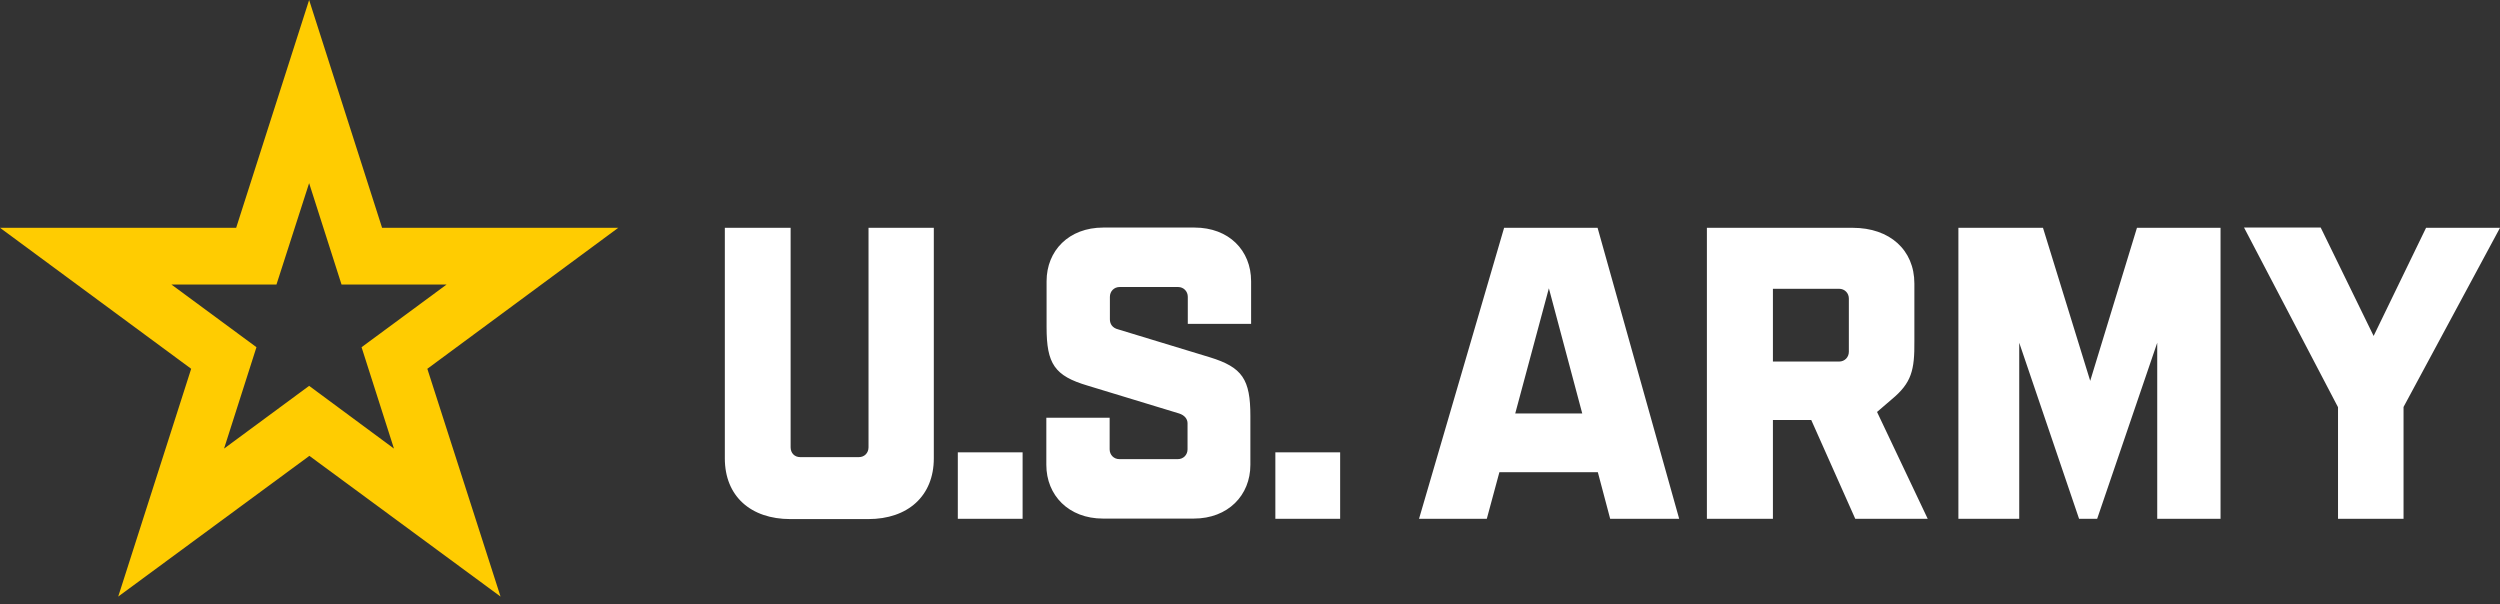
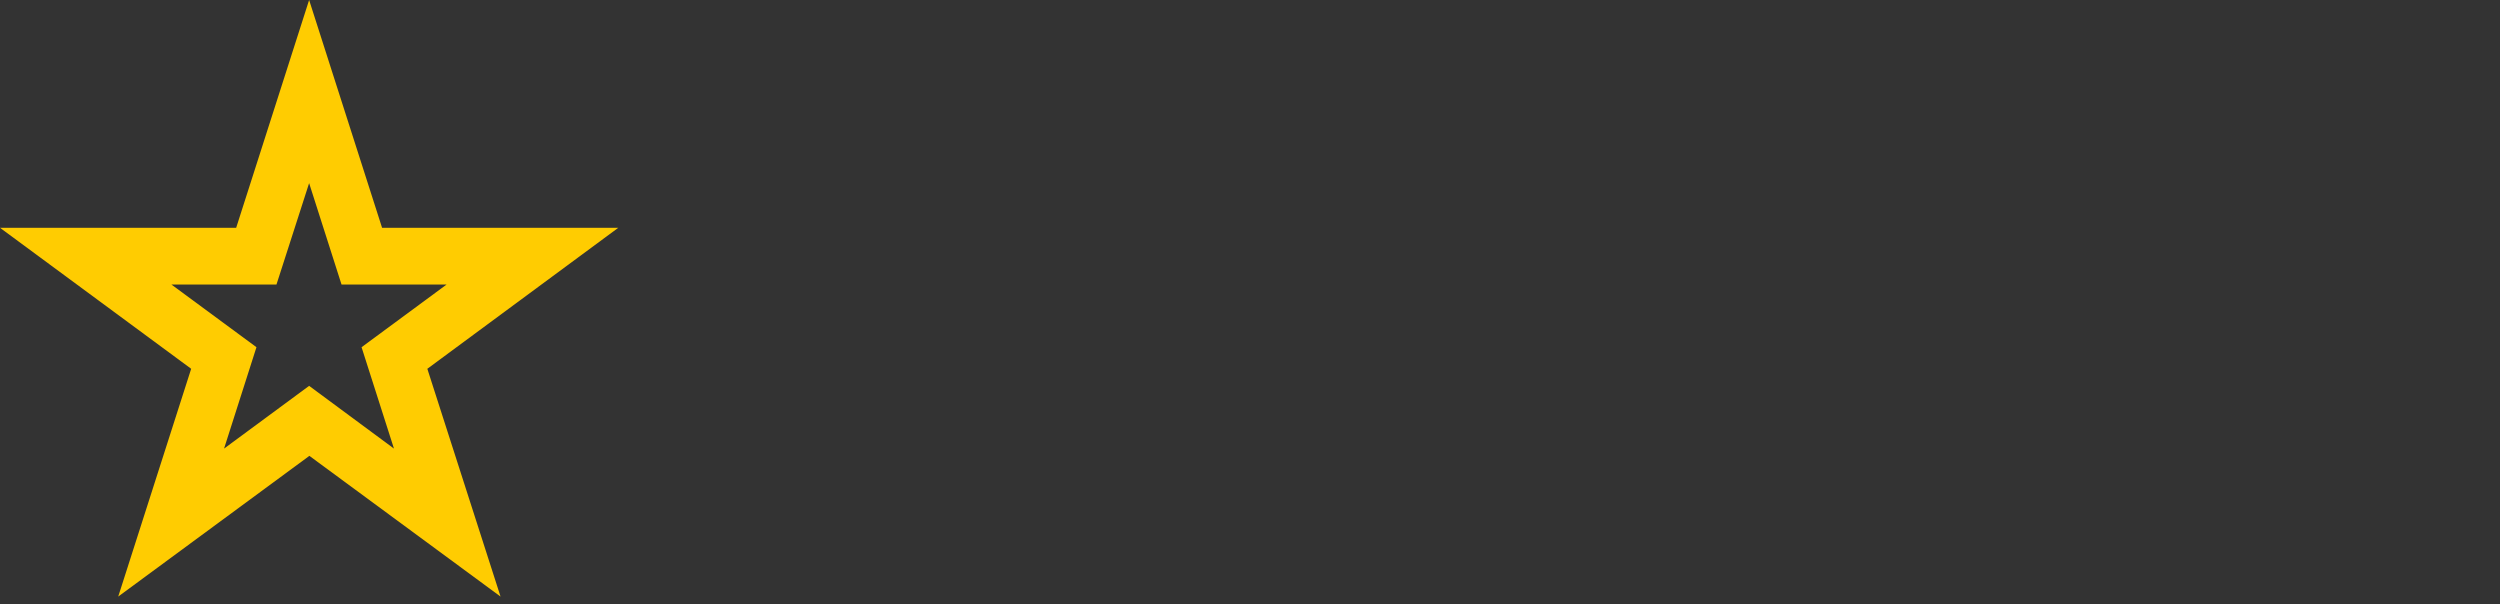
<svg xmlns="http://www.w3.org/2000/svg" width="120" height="29" viewBox="0 0 120 29" fill="none">
  <rect x="0" y="0" width="120" height="29" fill="#333333" stroke="none" />
  <title>Army Logo</title>
  <path d="M29.677 10.934H18.34L14.838 0L11.336 10.934H0L9.176 17.702L5.674 28.636L14.85 21.881L24.026 28.636L20.512 17.702L29.677 10.934ZM14.838 18.521L10.755 21.532L12.31 16.666L8.226 13.656H13.271L14.838 8.791L16.393 13.656H21.438L17.355 16.666L18.91 21.532L14.838 18.521Z" fill="#FFCC01" />
-   <path d="M41.701 10.935H44.823V22.002C44.823 23.808 43.577 24.916 41.678 24.916H37.938C36.039 24.916 34.792 23.82 34.792 22.002V10.935H37.95V21.472C37.95 21.737 38.128 21.942 38.413 21.942H41.226C41.499 21.942 41.689 21.737 41.689 21.472V10.935H41.701ZM45.975 21.713H49.085V24.904H45.975V21.713ZM50.236 15.704V13.5C50.236 12.031 51.305 10.923 52.955 10.923H57.335C58.985 10.923 60.053 12.019 60.053 13.5V15.547H57.014V14.247C57.014 13.982 56.812 13.777 56.551 13.777H53.738C53.477 13.777 53.275 13.982 53.275 14.247V15.331C53.275 15.536 53.382 15.74 53.679 15.812L58.071 17.149C59.638 17.631 60.018 18.209 60.018 19.967V22.315C60.018 23.772 58.949 24.892 57.299 24.892H52.943C51.293 24.892 50.224 23.772 50.224 22.315V20.051H53.263V21.569C53.263 21.834 53.465 22.038 53.726 22.038H56.539C56.801 22.038 57.002 21.834 57.002 21.569V20.316C57.002 20.111 56.86 19.931 56.599 19.847L52.207 18.51C50.616 18.04 50.236 17.462 50.236 15.704ZM61.217 21.713H64.327V24.904H61.217V21.713ZM76.696 22.665H71.971L71.366 24.904H68.113L72.197 10.935H76.684L80.601 24.904H77.289L76.696 22.665ZM75.948 19.847L74.346 13.838L72.731 19.847H75.948ZM90.798 19.172L90.098 19.774L92.531 24.904H89.053L86.94 20.16H85.1V24.904H81.931V10.935H88.934C90.703 10.935 91.89 11.995 91.89 13.609V16.378C91.902 17.763 91.76 18.378 90.798 19.172ZM88.745 16.884V14.331C88.745 14.066 88.543 13.862 88.282 13.862H85.1V17.354H88.282C88.543 17.354 88.745 17.149 88.745 16.884ZM102.574 10.935H106.586V24.904H103.547V16.451L100.663 24.904H99.796L96.923 16.451V24.904H94.003V10.935H98.063L100.33 18.281L102.574 10.935ZM120 10.935L115.37 19.534V24.904H112.225V19.546L107.714 10.923H111.394L113.934 16.126L116.451 10.935H120Z" fill="white" />
</svg>